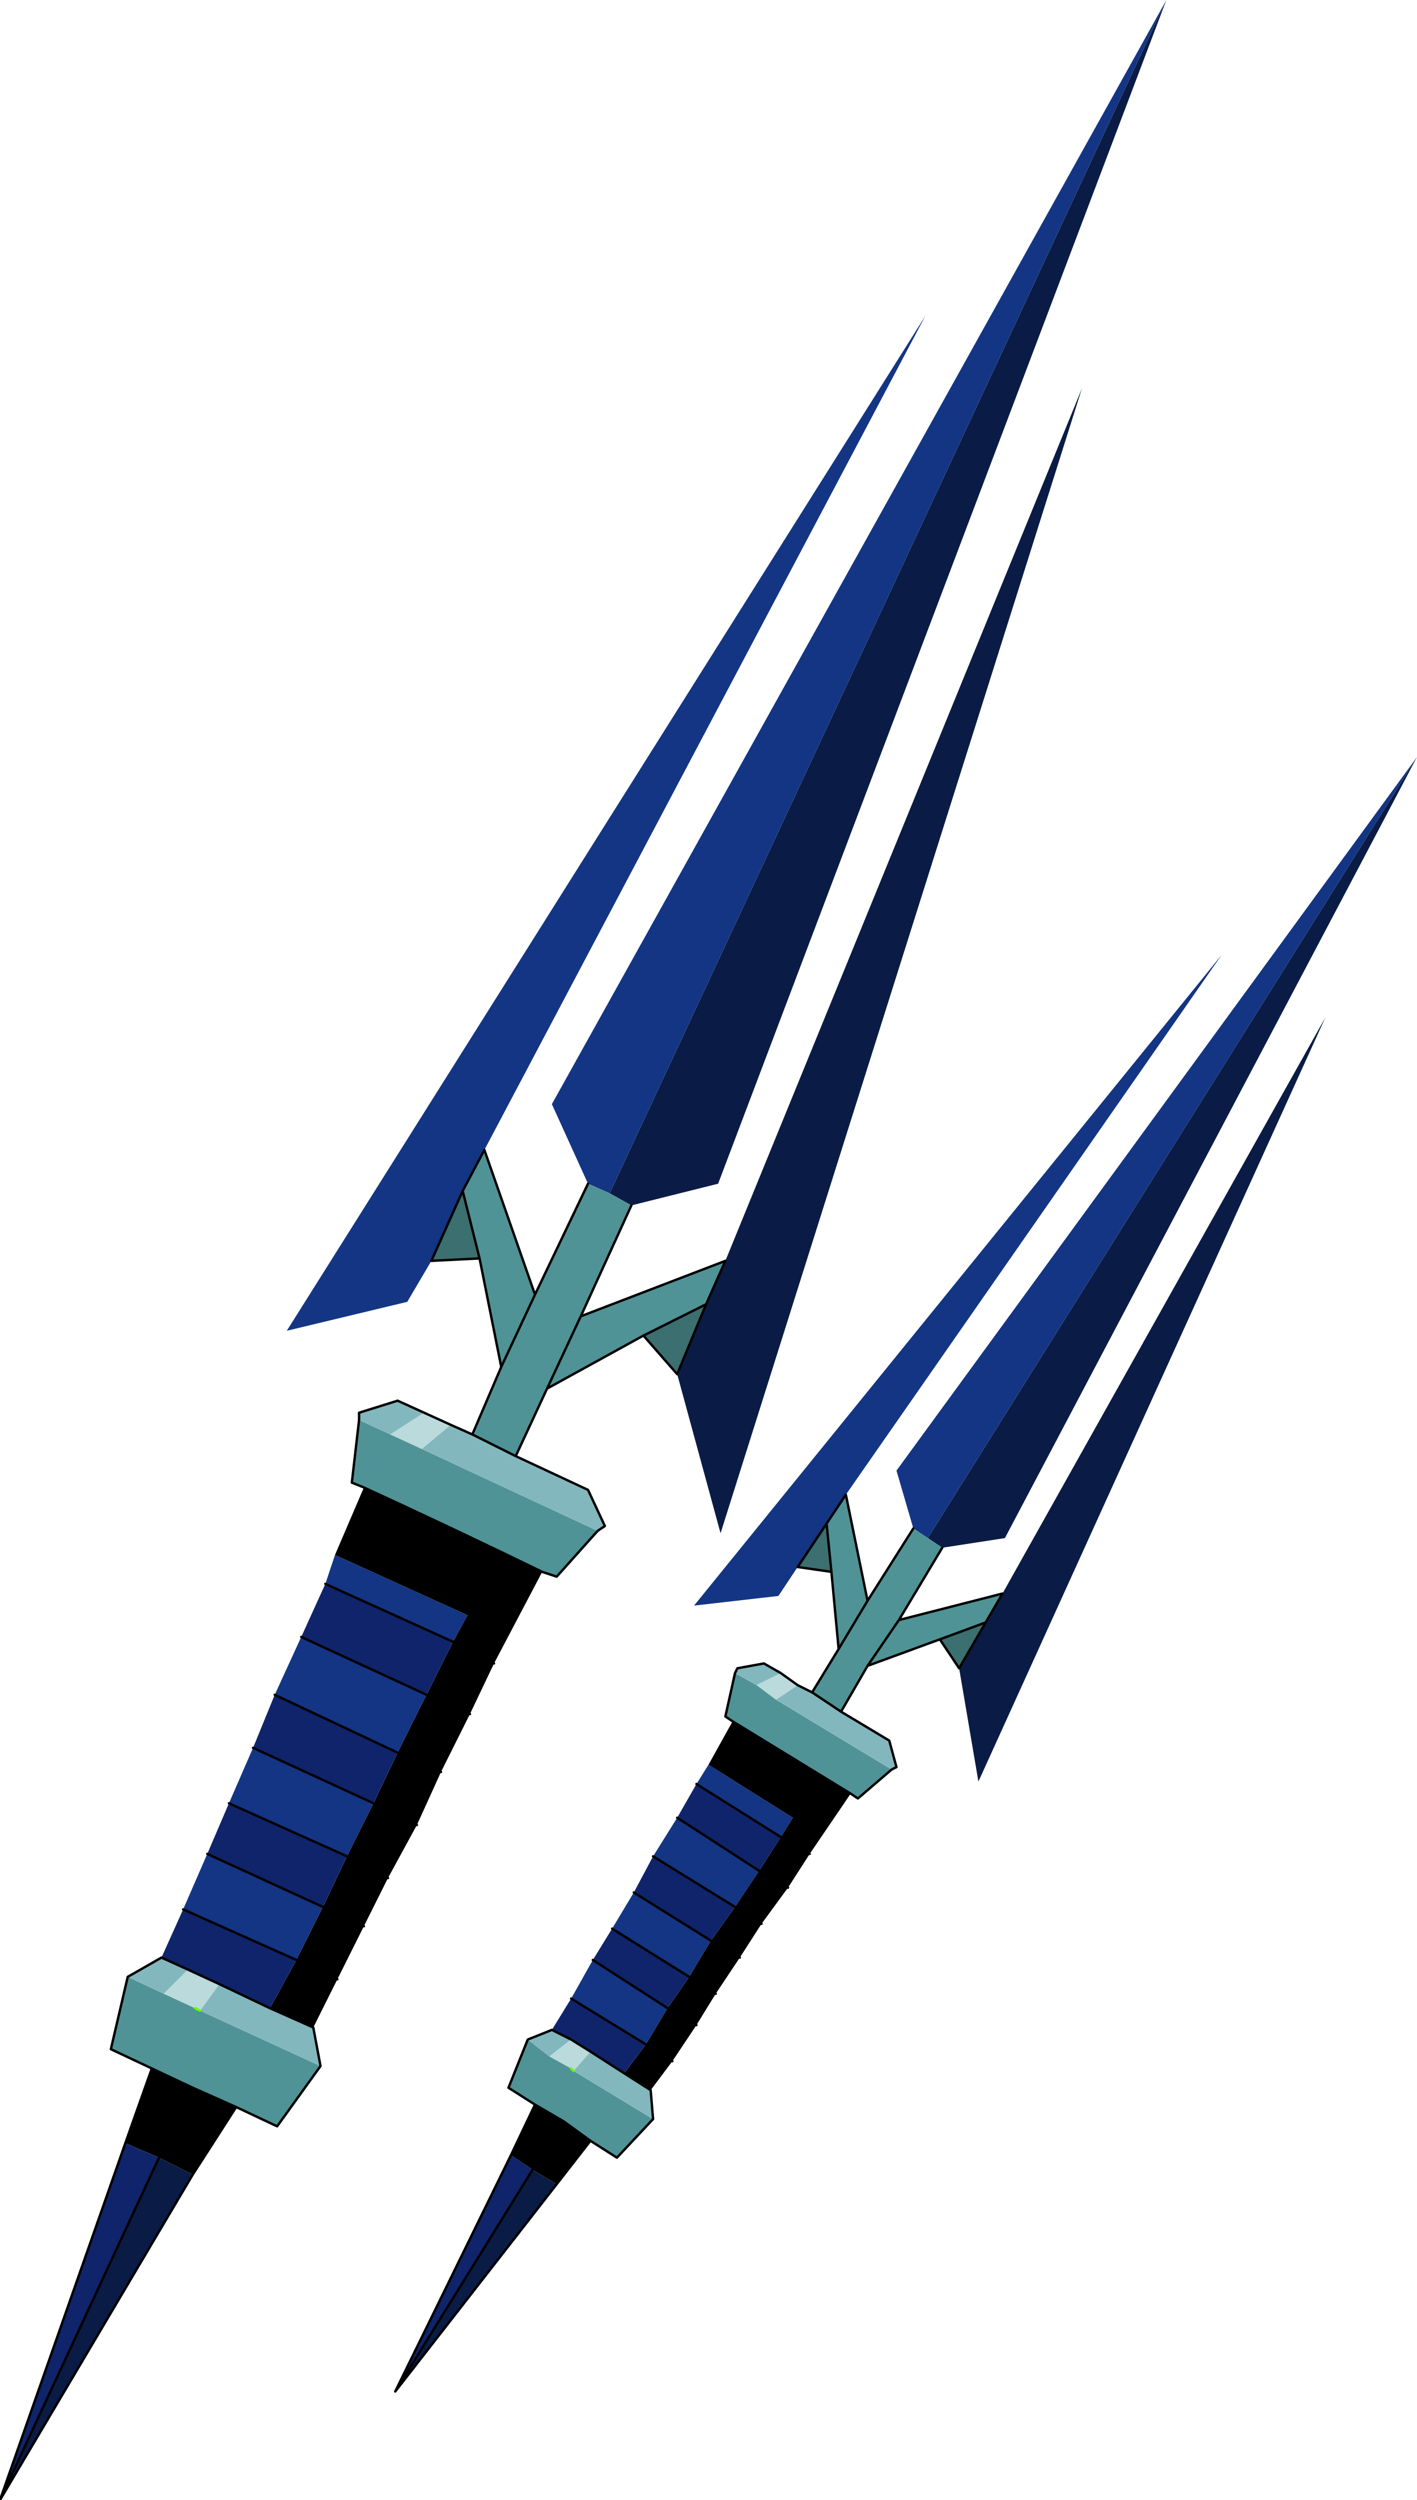
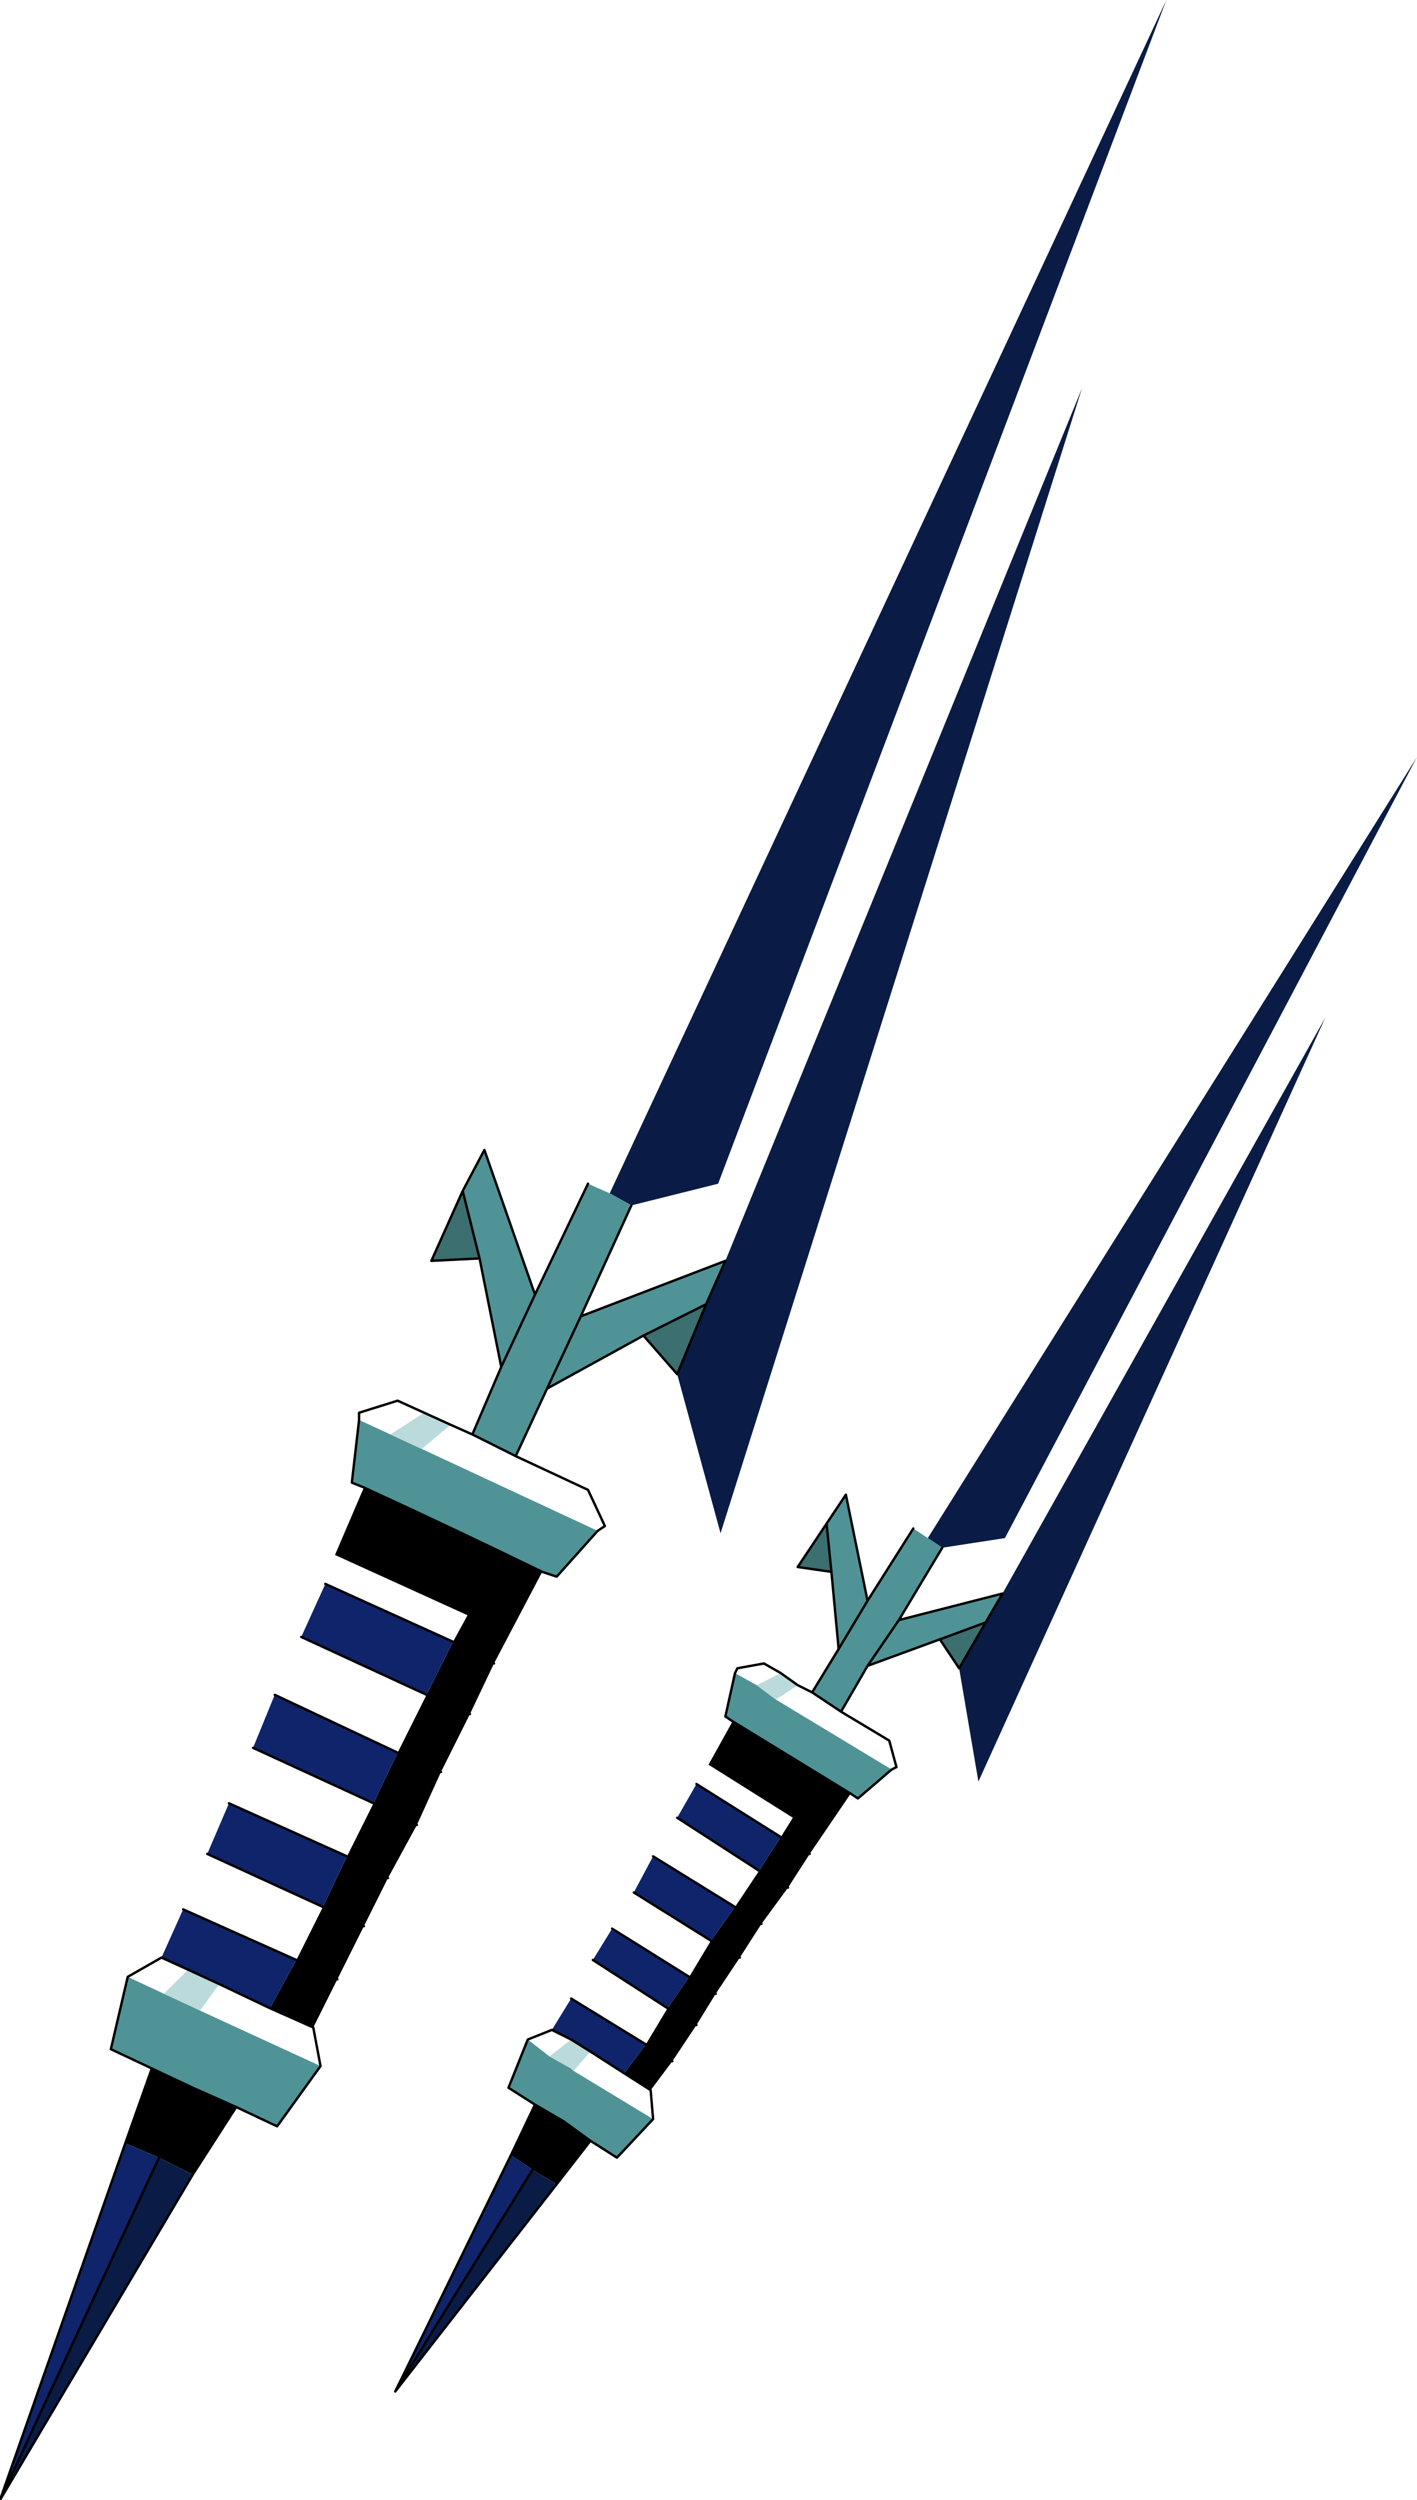
<svg xmlns="http://www.w3.org/2000/svg" xmlns:xlink="http://www.w3.org/1999/xlink" width="29.4px" height="51.85px">
  <g transform="matrix(1, 0, 0, 1, -261, -174.5)">
    <use xlink:href="#object-0" width="29.4" height="51.85" transform="matrix(1, 0, 0, 1, 261, 174.5)" />
  </g>
  <defs>
    <g transform="matrix(1, 0, 0, 1, 0, 0)" id="object-0">
      <use xlink:href="#object-1" width="29.4" height="51.85" transform="matrix(1, 0, 0, 1, 0, 0)" />
    </g>
    <g transform="matrix(1, 0, 0, 1, 0, 0)" id="object-1">
-       <path fill-rule="evenodd" fill="#133584" stroke="none" d="M12.2 24.55L11.45 22.9L24.2 0L12.65 24.75L12.2 24.55M3.8 39.6L4.3 38.45L6.7 39.55L6.15 40.65L3.8 39.6M4.75 37.4L5.25 36.25L7.75 37.4L7.2 38.5L4.75 37.4M5.7 35.15L6.25 33.95L8.85 35.15L8.25 36.35L5.7 35.15M6.75 32.85L6.95 32.25L9.7 33.5L9.4 34.05L6.75 32.85M8.95 26.15L8.45 27L5.95 27.6L19.2 6.55L10.05 23.85L9.6 24.7L8.95 26.15M17.15 31.6L16.55 32.5L16.15 33.1L14.4 33.3L25.35 19.8L17.55 31L17.15 31.6M19.25 31.9L18.95 31.7L18.6 30.5L29.4 15.7L19.25 31.9M11.85 41.45L12.3 40.65L13.85 41.65L13.4 42.4L11.85 41.45M12.7 40L13.15 39.25L14.75 40.25L14.3 41L12.7 40M13.55 38.5L14.05 37.7L15.75 38.8L15.25 39.55L13.55 38.5M14.45 37L14.7 36.6L16.45 37.7L16.2 38.1L14.45 37" />
      <path fill-rule="evenodd" fill="#0a1c45" stroke="none" d="M24.2 0L14.9 24.55L13.1 25L12.65 24.75L24.2 0M15.05 26.15L22.45 8.05L14.95 31.8L14.05 28.5L14.65 27.05L15.05 26.15M4 45.1L0 51.85L3.3 44.75L4 45.1M19.55 32.1L19.25 31.9L29.4 15.7L20.85 31.9L19.55 32.1M20.8 33.05L27.5 21.1L20.3 36.95L19.9 34.6L20.45 33.65L20.8 33.05M11.55 45.3L8.2 49.6L11.05 45L11.55 45.3" />
      <path fill-rule="evenodd" fill="#509396" stroke="none" d="M13.1 25L12.05 27.3L15.05 26.15L14.65 27.05L13.35 27.7L11.35 28.8L10.7 30.2L9.8 29.75L10.4 28.35L9.95 26.1L9.6 24.7L10.05 23.85L11.1 26.85L12.2 24.55L12.65 24.75L13.1 25M12.4 31.75L11.55 32.7L11.25 32.6Q9.4 31.7 7.55 30.85L7.3 30.75L7.45 29.45L8.1 29.75L8.75 30.05L12.4 31.75M6.65 42.85L5.75 44.1L4.9 43.7L4 43.3L3.15 42.9L2.3 42.5L2.65 41L3.4 41.35L4.05 41.65L4.15 41.7L6.65 42.85M17.15 31.6L17.55 31L18 33.2L18.95 31.7L19.25 31.9L19.55 32.1L18.65 33.6L20.8 33.05L20.45 33.65L19.5 34L18 34.55L17.45 35.5L16.85 35.1L17.4 34.2L17.25 32.6L17.15 31.6M15.25 34.7L15.7 34.95L16.1 35.25L18.5 36.7L17.8 37.3L17.65 37.2L15.2 35.7L15.05 35.6L15.25 34.7M17.4 34.2L18 33.2L17.4 34.2M18 34.55L18.65 33.6L18 34.55M11.1 26.85L10.4 28.35L11.1 26.85M11.35 28.8L12.05 27.3L11.35 28.8M11.9 42.95L13.55 43.95L12.8 44.75L12.25 44.4L11.7 44L11.1 43.65L10.55 43.3L10.95 42.3L11.4 42.65L11.85 42.9L11.9 42.95" />
      <path fill-rule="evenodd" fill="#3c6f6f" stroke="none" d="M14.05 28.5L13.35 27.7L14.65 27.05L14.05 28.5M9.95 26.1L8.95 26.15L9.6 24.7L9.95 26.1M16.55 32.5L17.15 31.6L17.25 32.6L16.55 32.5M19.9 34.6L19.5 34L20.45 33.65L19.9 34.6" />
-       <path fill-rule="evenodd" fill="#83b7be" stroke="none" d="M10.7 30.2L12.2 30.9L12.55 31.65L12.4 31.75L8.75 30.05L9.35 29.55L9.8 29.75L10.7 30.2M6.5 42.05L6.65 42.85L4.15 41.7L4.55 41.15L5.6 41.65L6.5 42.05M2.65 41L3.35 40.6L3.9 40.85L3.4 41.35L2.65 41M7.45 29.45L7.45 29.3L8.25 29.05L8.8 29.3L8.1 29.75L7.45 29.45M15.7 34.95L15.25 34.7L15.3 34.6L15.85 34.5L16.2 34.7L15.7 34.95M18.5 36.7L16.1 35.25L16.55 34.95L16.85 35.1L17.45 35.5L18.45 36.1L18.6 36.65L18.5 36.7M12.25 42.55L12.95 43L13.5 43.35L13.55 43.95L11.9 42.95L12.25 42.55M11.45 42.1L11.85 42.3L11.4 42.65L10.95 42.3L11.45 42.1" />
      <path fill-rule="evenodd" fill="#000000" stroke="none" d="M11.25 32.6L10.25 34.5L9.75 35.55L9.15 36.75L8.65 37.85L8.05 38.95L7.55 39.95L7 41.05L6.5 42.05L5.6 41.65L6.15 40.65L7 41.05L6.15 40.65L6.7 39.55L7.2 38.5L8.05 38.95L7.2 38.5L7.75 37.4L8.25 36.35L8.85 35.15L9.75 35.55L8.85 35.15L9.4 34.05L9.7 33.5L6.95 32.25L7.55 30.85Q9.4 31.7 11.25 32.6M4.9 43.7L4 45.1L3.3 44.75L2.6 44.45L3.15 42.9L4 43.3L3.3 44.75L4 43.3L4.9 43.7M15.2 35.7L17.65 37.2L16.8 38.45L16.2 38.1L16.45 37.7L14.7 36.6L15.2 35.7M10.25 34.5L9.4 34.05L10.25 34.5M9.15 36.75L8.25 36.35L9.15 36.75M8.65 37.85L7.75 37.4L8.65 37.85M7.55 39.95L6.7 39.55L7.55 39.95M12.95 43L13.4 42.4L13.95 42.75L14.45 42L14.85 41.35L14.3 41L14.85 41.35L15.35 40.6L15.8 39.9L15.25 39.55L15.8 39.9L16.35 39.15L15.75 38.8L16.2 38.1L16.8 38.45L16.35 39.15L15.75 38.8L15.25 39.55L14.75 40.25L14.3 41L13.85 41.65L14.45 42L13.85 41.65L13.4 42.4L13.95 42.75L13.5 43.35L12.95 43M11.1 43.65L11.7 44L12.25 44.4L11.55 45.3L11.05 45L10.6 44.7L11.1 43.65M11.7 44L11.05 45L11.7 44M15.35 40.6L14.75 40.25L15.35 40.6" />
      <path fill-rule="evenodd" fill="#0f246a" stroke="none" d="M0 51.85L2.6 44.45L3.3 44.75L0 51.85M3.35 40.6L3.8 39.6L6.15 40.65L5.6 41.65L4.55 41.15L3.9 40.85L3.35 40.6M4.3 38.45L4.75 37.4L7.2 38.5L6.7 39.55L4.3 38.45M5.25 36.25L5.7 35.15L8.25 36.35L7.75 37.4L5.25 36.25M6.25 33.95L6.75 32.85L9.4 34.05L8.85 35.15L6.25 33.95M12.3 40.65L12.7 40L14.3 41L13.85 41.65L12.3 40.65M13.15 39.25L13.55 38.5L15.25 39.55L14.75 40.25L13.15 39.25M14.05 37.7L14.45 37L16.2 38.1L15.75 38.8L14.05 37.7M12.95 43L12.25 42.55L11.85 42.3L11.45 42.1L11.85 41.45L13.4 42.4L12.95 43M10.6 44.7L11.05 45L8.2 49.6L10.6 44.7" />
      <path fill-rule="evenodd" fill="#bbdadb" stroke="none" d="M8.8 29.3L9.35 29.55L8.75 30.05L8.1 29.75L8.8 29.3M16.1 35.25L15.7 34.95L16.2 34.7L16.55 34.95L16.1 35.25M3.9 40.85L4.55 41.15L4.15 41.7L4.05 41.65L3.4 41.35L3.9 40.85M11.85 42.3L12.25 42.55L11.9 42.95L11.85 42.9L11.4 42.65L11.85 42.3" />
      <path fill="none" stroke="#000000" stroke-width="0.05" stroke-linecap="round" stroke-linejoin="round" d="M13.1 25L12.05 27.3L15.05 26.15L14.65 27.05L13.35 27.7L14.05 28.5L14.65 27.05M13.35 27.7L11.35 28.8L10.7 30.2L12.2 30.9L12.55 31.65L12.4 31.75L11.55 32.7L11.25 32.6Q9.4 31.7 7.55 30.85L7.3 30.75L7.45 29.45L7.45 29.3L8.25 29.05L8.8 29.3L9.35 29.55L9.8 29.75L10.4 28.35L9.95 26.1L8.95 26.15L9.6 24.7L10.05 23.85L11.1 26.85L12.2 24.55M6.5 42.05L6.65 42.85L5.75 44.1L4.9 43.7L4 45.1L0 51.85L2.6 44.45L3.15 42.9L2.3 42.5L2.65 41L3.35 40.6L3.9 40.85L4.55 41.15L5.6 41.65L6.5 42.05M16.55 32.5L17.15 31.6L17.55 31L18 33.2L18.95 31.7M16.55 32.5L17.25 32.6L17.15 31.6M15.25 34.7L15.05 35.6L15.2 35.7L17.65 37.2L17.8 37.3L18.5 36.7L18.6 36.65L18.45 36.1L17.45 35.5L18 34.55L19.5 34L19.9 34.6L20.45 33.65L20.8 33.05L18.65 33.6L19.55 32.1M16.2 34.7L15.85 34.5L15.3 34.6L15.25 34.7M16.2 34.7L16.55 34.95L16.85 35.1L17.4 34.2L17.25 32.6M18 33.2L17.4 34.2M18.65 33.6L18 34.55M20.45 33.65L19.5 34M16.85 35.1L17.45 35.5M10.4 28.35L11.1 26.85M12.05 27.3L11.35 28.8M9.6 24.7L9.95 26.1M8.85 35.15L9.75 35.55M9.4 34.05L6.75 32.85M9.4 34.05L10.25 34.5M9.8 29.75L10.7 30.2M6.25 33.95L8.85 35.15M8.25 36.35L9.15 36.75M7.75 37.4L8.65 37.85M6.15 40.65L3.8 39.6M6.15 40.65L7 41.05M6.7 39.55L7.55 39.95M7.2 38.5L4.75 37.4M6.7 39.55L4.3 38.45M4 43.3L3.15 42.9M3.3 44.75L0 51.85M3.3 44.75L4 43.3L4.9 43.7M12.25 42.55L12.95 43L13.5 43.35L13.55 43.95L12.8 44.75L12.25 44.4L11.7 44L11.1 43.65L10.55 43.3L10.95 42.3L11.45 42.1L11.85 42.3L12.25 42.55M13.4 42.4L11.85 41.45M10.6 44.7L11.1 43.65M11.05 45L11.7 44M12.25 44.4L11.55 45.3L8.2 49.6L10.6 44.7M11.05 45L8.2 49.6M7.2 38.5L8.05 38.95M7.75 37.4L5.25 36.25M16.2 38.1L16.8 38.45M16.2 38.1L14.45 37M14.85 41.35L14.3 41L12.7 40M13.85 41.65L14.45 42M14.75 40.25L13.15 39.25M15.25 39.55L15.8 39.9M16.35 39.15L15.75 38.8L14.05 37.7M15.25 39.55L13.55 38.5M14.75 40.25L15.35 40.6M13.95 42.75L13.4 42.4M13.85 41.65L12.3 40.65M8.25 36.35L5.7 35.15" />
-       <path fill="none" stroke="#66ff00" stroke-width="0.05" stroke-linecap="round" stroke-linejoin="round" d="M4.15 41.7L4.05 41.65M11.85 42.9L11.9 42.95" />
    </g>
  </defs>
</svg>